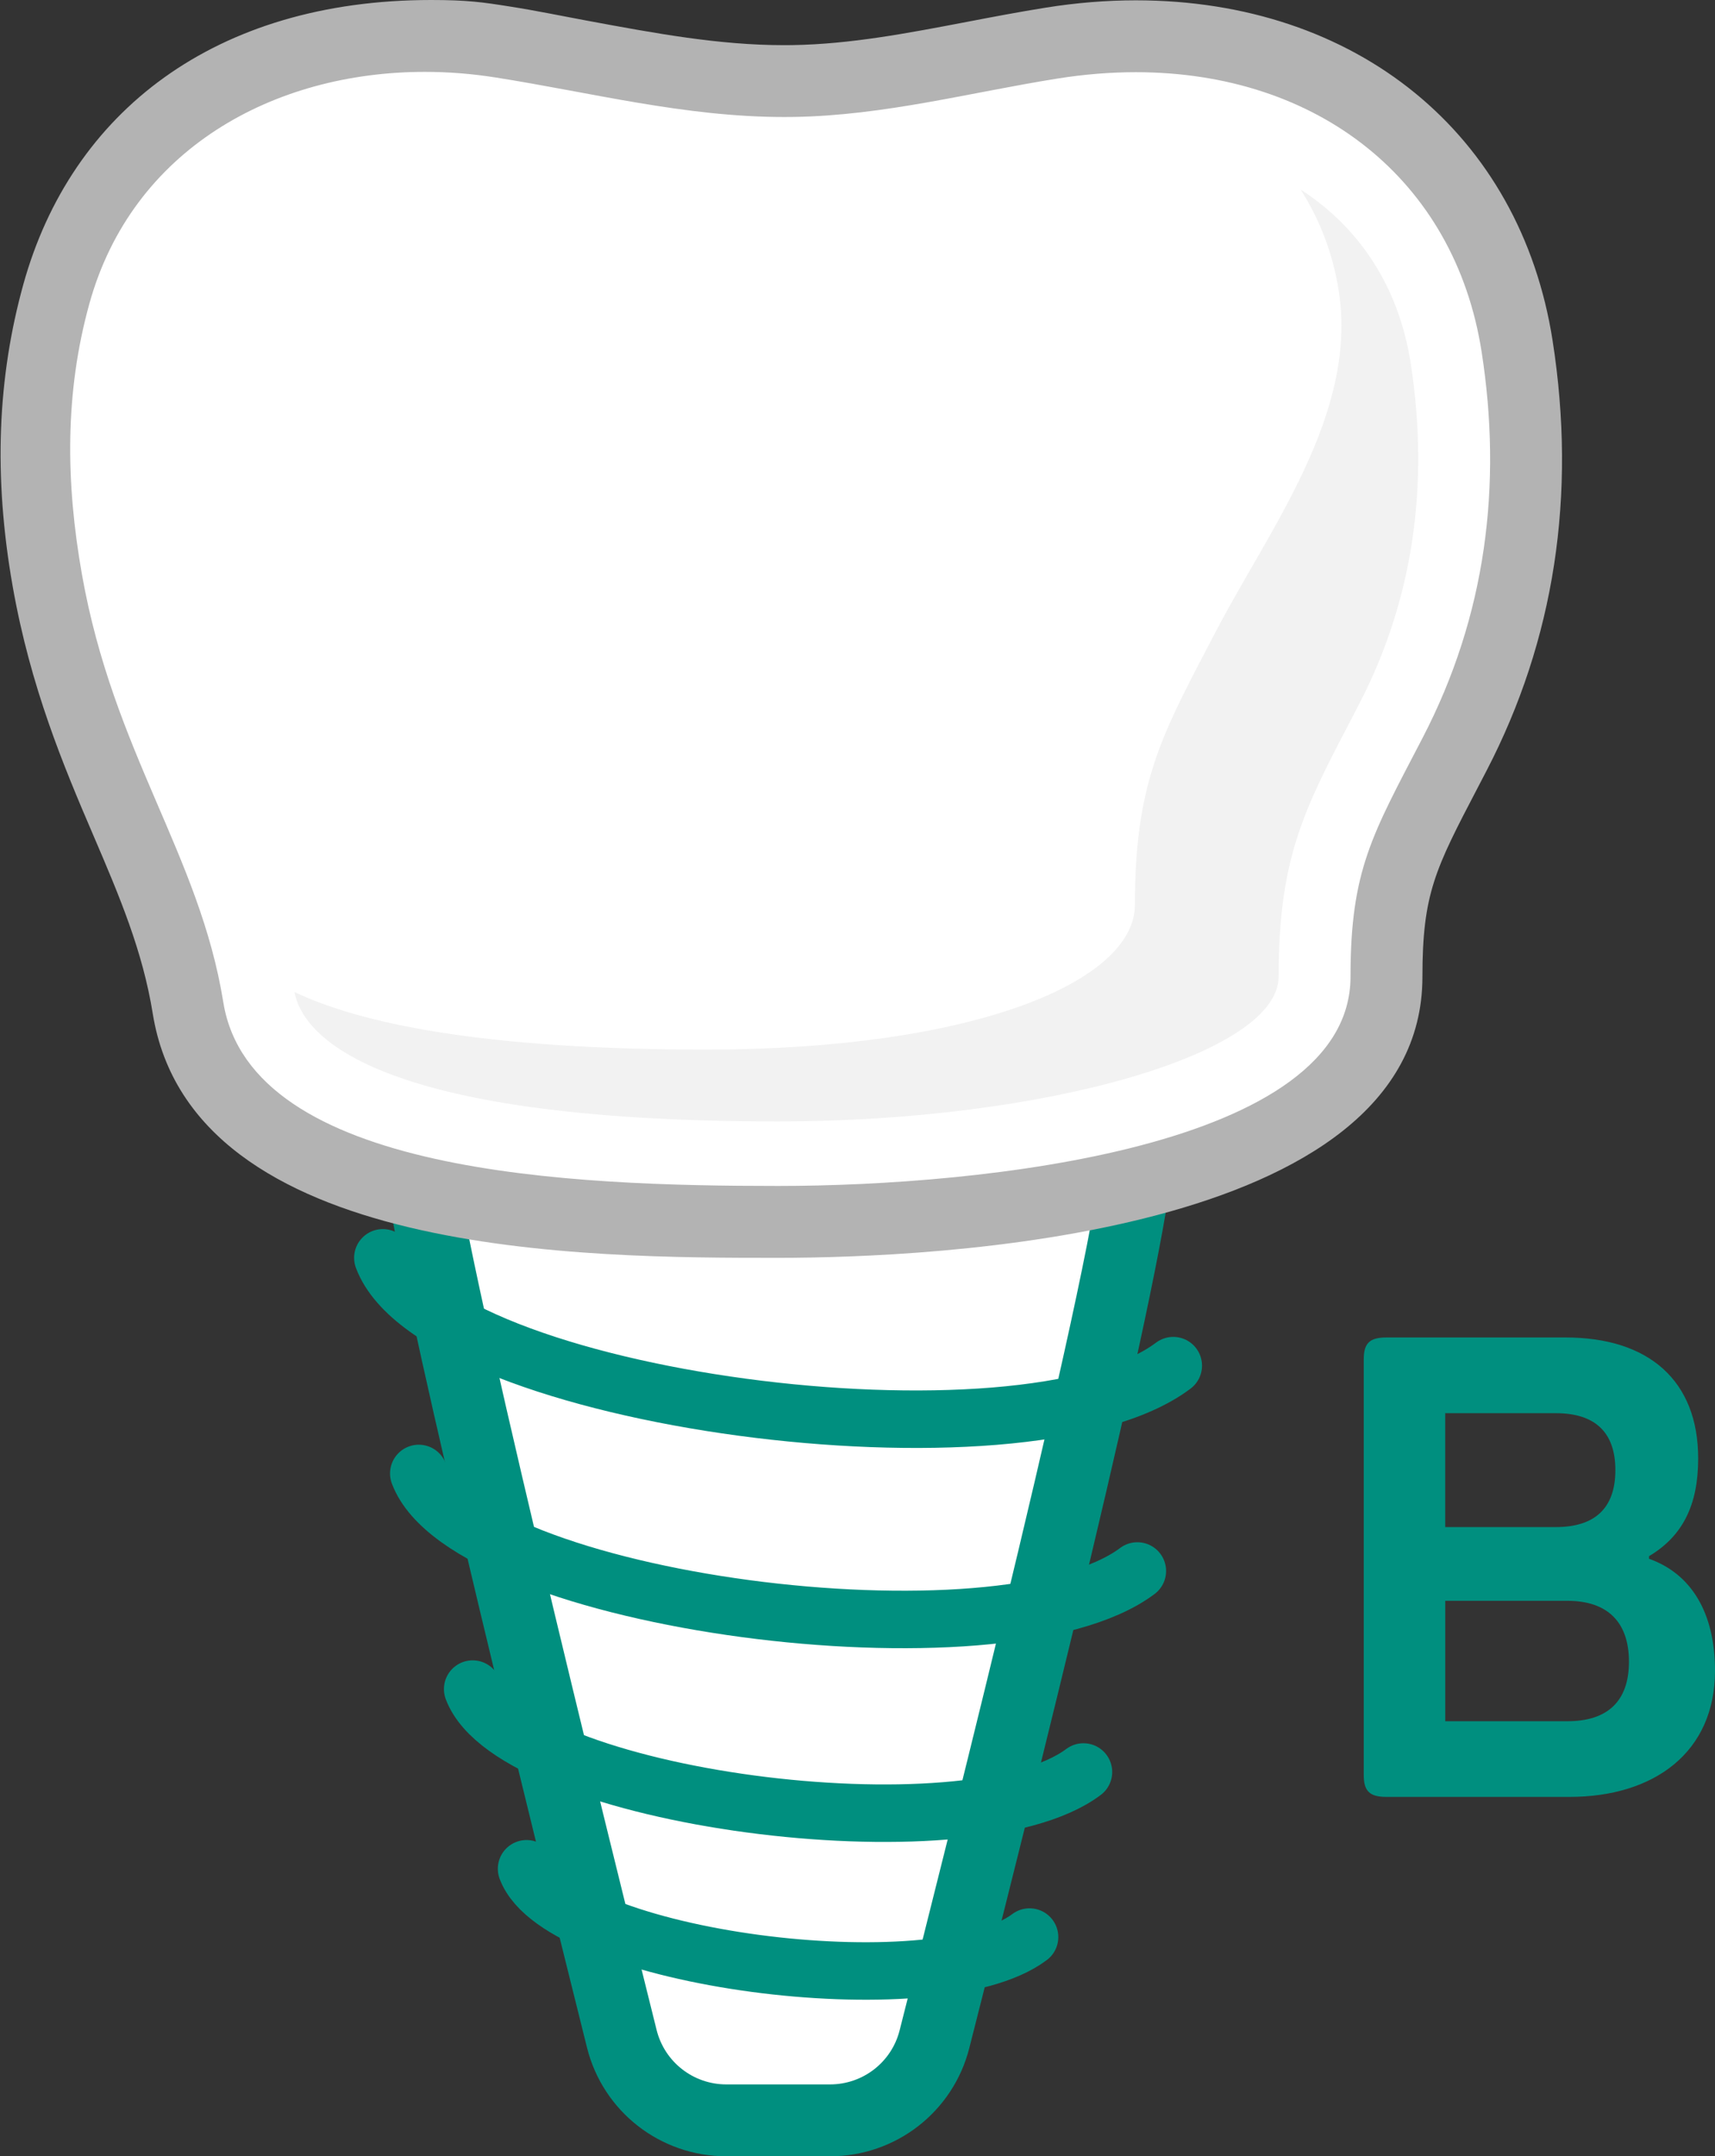
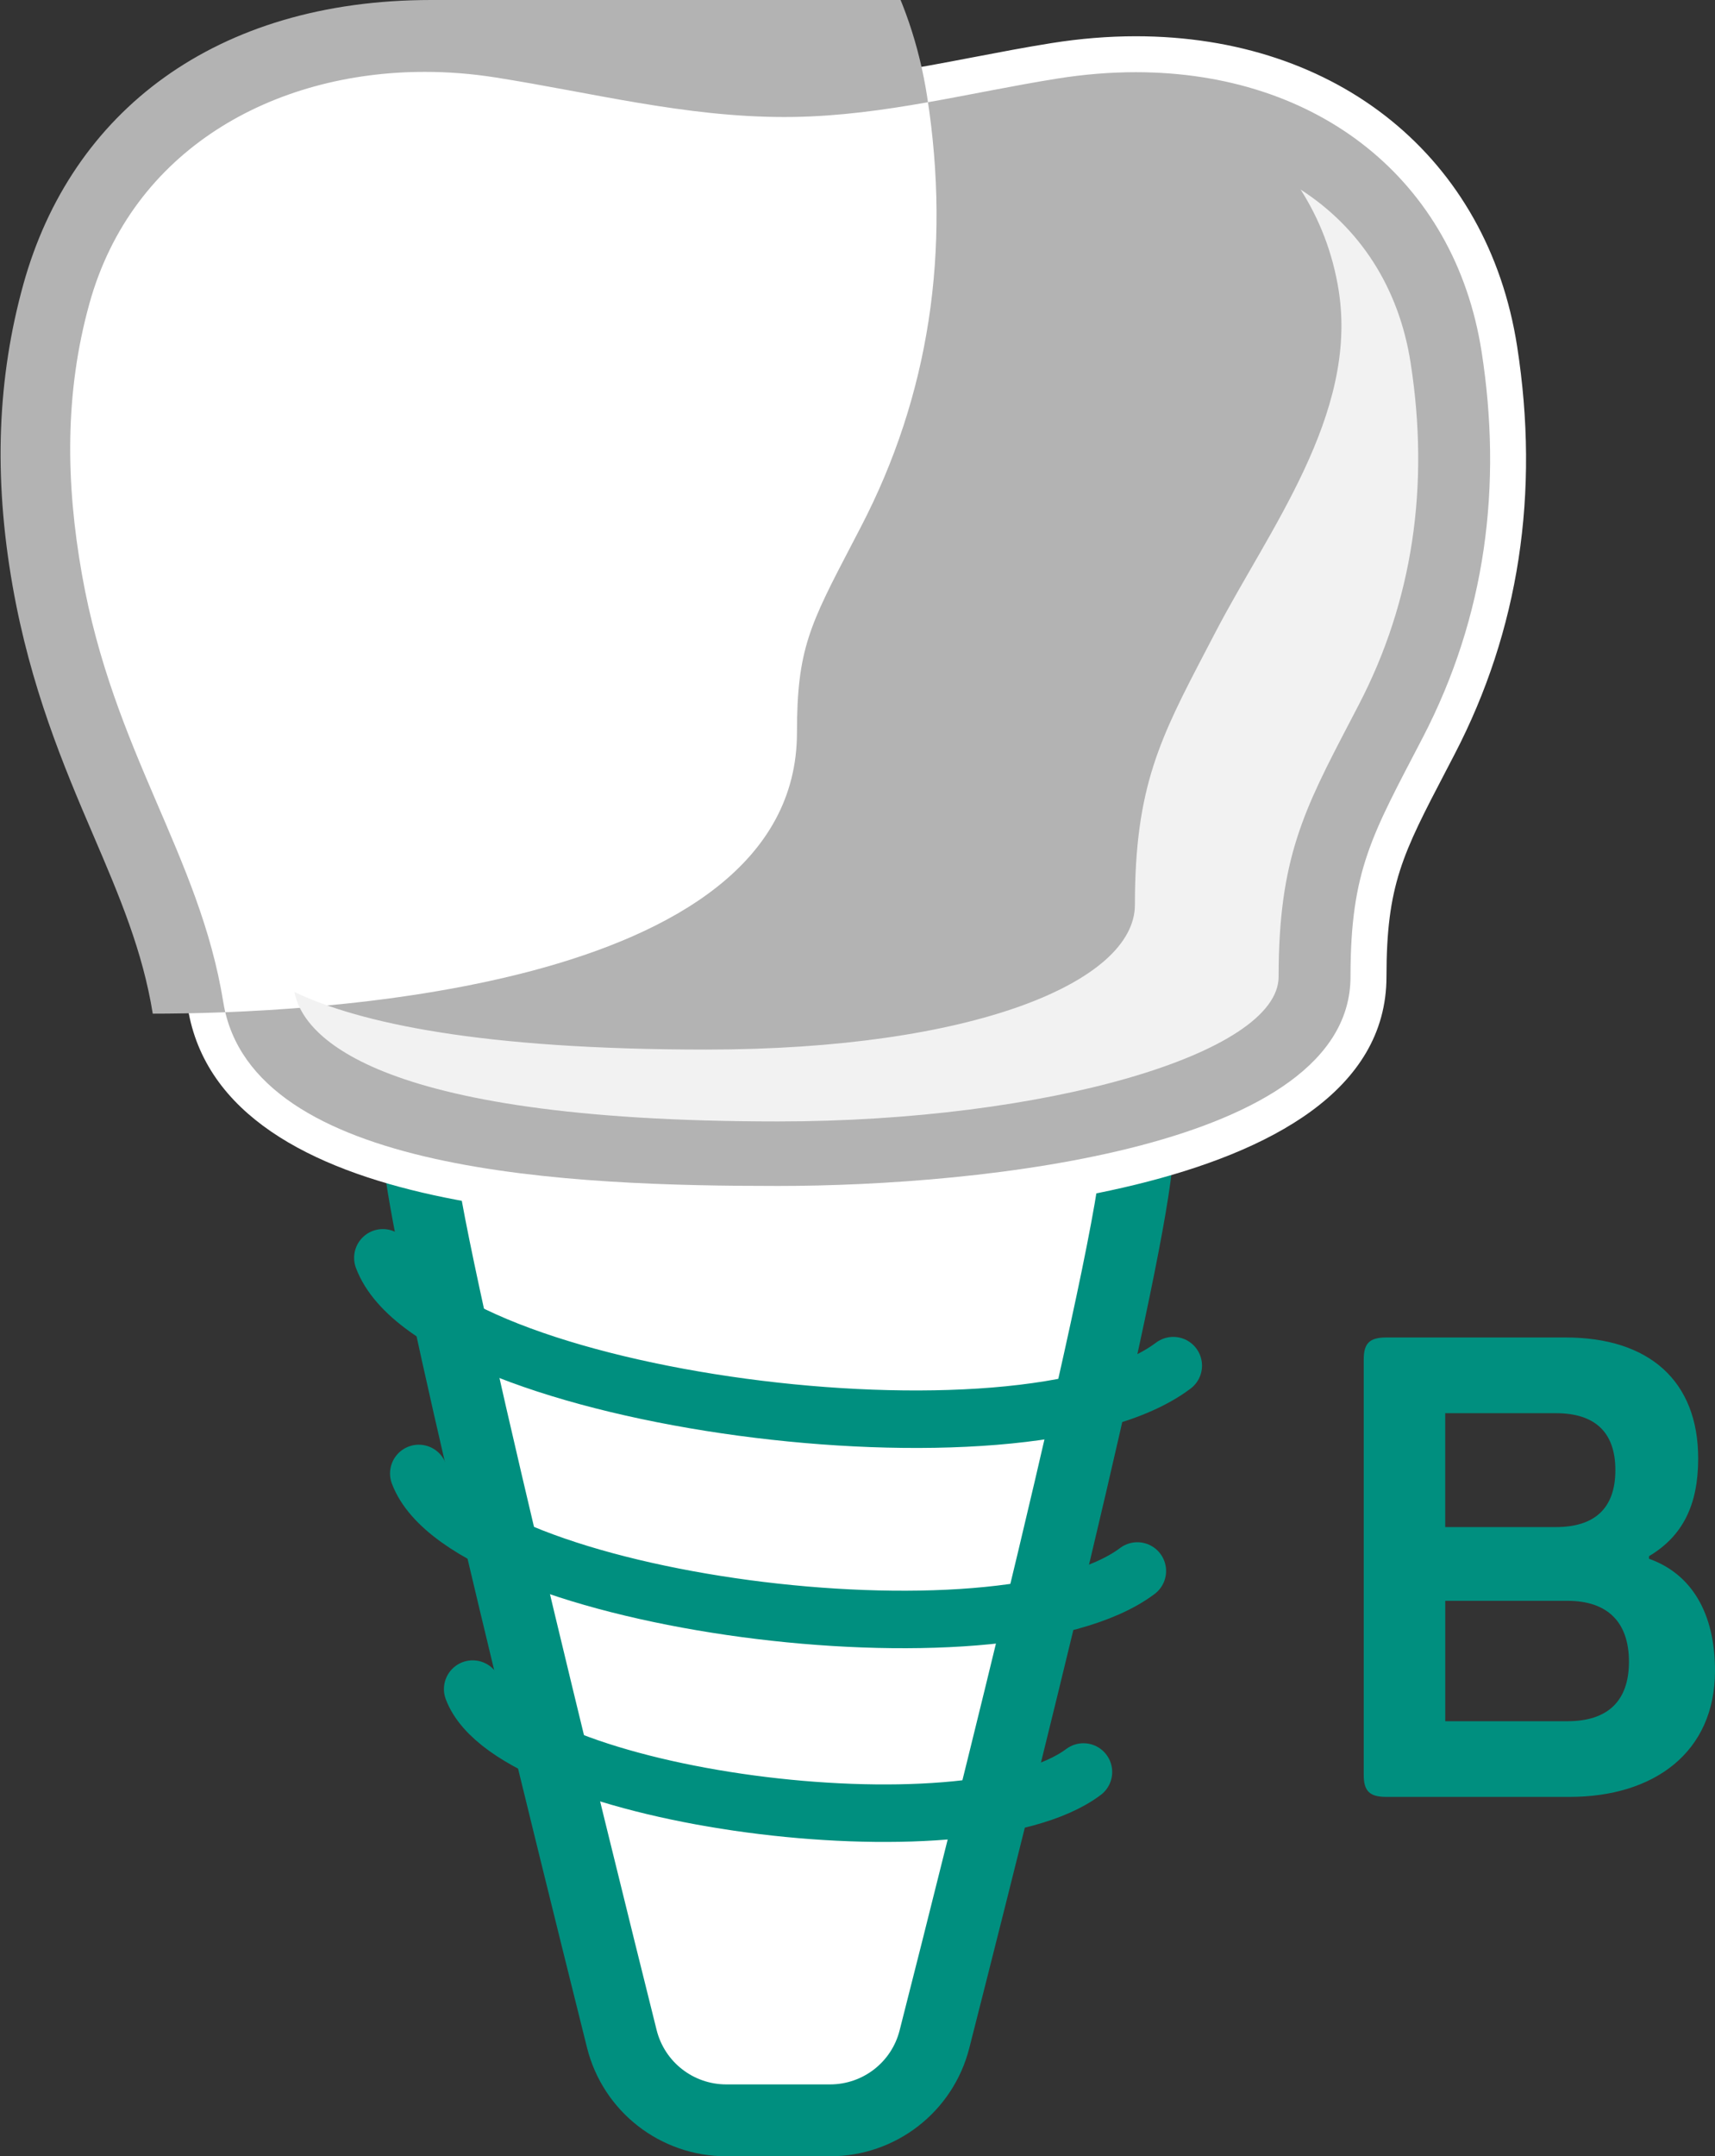
<svg xmlns="http://www.w3.org/2000/svg" version="1.1" x="0px" y="0px" viewBox="0 0 47.734 60" style="enable-background:new 0 0 47.734 60;" xml:space="preserve">
  <rect x="0" y="0" width="47.734" height="60" fill="#333333" stroke="none" />
  <g id="_x34_2">
    <g>
      <g>
        <path style="fill:#FFFFFF;" d="M20.217,59c-1.38,0-2.577-0.934-2.91-2.271c-2.11-8.456-5.651-22.912-5.651-24.729     c0-3.154,6.265-3.625,10-3.625s10,0.471,10,3.625c0,2.227-3.537,16.459-5.646,24.744C25.67,58.072,24.475,59,23.103,59H20.217z" />
        <path style="fill:#008F7F;" d="M21.655,29.375c5.5,0,9,0.989,9,2.625c0,2.266-4.292,19.298-5.616,24.497     C24.814,57.384,24.017,58,23.102,58h-2.886c-0.918,0-1.717-0.622-1.94-1.513C16.959,51.209,12.656,33.829,12.656,32     C12.656,30.364,16.155,29.375,21.655,29.375 M21.656,27.375L21.656,27.375c-7.299,0-11,1.556-11,4.625     c0,1.47,1.911,9.871,5.681,24.972C16.781,58.755,18.377,60,20.217,60h2.886c1.831,0,3.424-1.237,3.875-3.009     c2.59-10.173,5.678-22.766,5.678-24.991C32.656,28.931,28.955,27.375,21.656,27.375L21.656,27.375z" />
      </g>
      <g>
        <path style="fill:#FFFFFF;" d="M21.656,34c-4.629,0-15.468,0-16.429-5.954c-0.3-1.861-0.999-3.488-1.739-5.211     c-0.846-1.97-1.721-4.007-2.195-6.693c-0.517-2.931-0.442-5.535,0.23-7.96C2.733,3.819,6.776,1,11.823,1     c0.702,0,1.413,0.056,2.115,0.167c0.753,0.118,1.501,0.257,2.249,0.396c1.922,0.356,3.737,0.694,5.64,0.693l0.254-0.002     c1.694-0.028,3.308-0.336,5.018-0.663c0.722-0.138,1.443-0.276,2.171-0.392c0.791-0.126,1.579-0.19,2.343-0.19     c5.631,0,9.797,3.386,10.613,8.625c0.637,4.086,0.051,7.906-1.74,11.354l-0.244,0.469c-1.202,2.303-1.652,3.164-1.652,5.721     C38.589,33.508,25.628,34,21.656,34z" />
-         <path style="fill:#B3B3B3;" d="M11.823,2c0.649,0,1.306,0.051,1.959,0.154c2.673,0.42,5.279,1.102,8.043,1.102     c0.09,0,0.181-0.001,0.272-0.002c2.524-0.041,4.894-0.679,7.33-1.067c0.75-0.12,1.479-0.178,2.186-0.178     c5.06,0,8.878,2.99,9.625,7.779c0.579,3.714,0.123,7.346-1.64,10.739c-1.403,2.7-2.009,3.671-2.009,6.651     c0,4.757-10.266,5.822-15.933,5.822c-5.667,0-14.667-0.312-15.441-5.113c-0.662-4.104-3.059-6.943-3.937-11.919     c-0.445-2.521-0.483-5.022,0.21-7.519C3.677,4.159,7.61,2,11.823,2 M12,0v2V0C6,0,1.982,3.106,0.649,7.915     c-0.713,2.572-0.84,5.32-0.296,8.401c0.494,2.8,1.411,4.986,2.239,6.914c0.746,1.737,1.379,3.237,1.66,4.976     C5.347,35,16.364,35,21.661,35c4.207,0,17.93-0.564,17.93-7.822c0-2.311,0.355-2.994,1.537-5.257l0.245-0.471     c1.893-3.642,2.512-7.669,1.841-11.97c-0.897-5.753-5.451-9.471-11.601-9.471c-0.816,0-1.658,0.068-2.501,0.203     c-0.747,0.119-1.485,0.26-2.2,0.397c-1.666,0.318-3.24,0.619-4.848,0.646l-0.239,0.002c-1.811,0-3.583-0.329-5.459-0.677     c-0.756-0.14-1.423-0.281-2.185-0.4C13.429,0.06,13,0,12,0L12,0z" />
+         <path style="fill:#B3B3B3;" d="M11.823,2c0.649,0,1.306,0.051,1.959,0.154c2.673,0.42,5.279,1.102,8.043,1.102     c0.09,0,0.181-0.001,0.272-0.002c2.524-0.041,4.894-0.679,7.33-1.067c0.75-0.12,1.479-0.178,2.186-0.178     c5.06,0,8.878,2.99,9.625,7.779c0.579,3.714,0.123,7.346-1.64,10.739c-1.403,2.7-2.009,3.671-2.009,6.651     c0,4.757-10.266,5.822-15.933,5.822c-5.667,0-14.667-0.312-15.441-5.113c-0.662-4.104-3.059-6.943-3.937-11.919     c-0.445-2.521-0.483-5.022,0.21-7.519C3.677,4.159,7.61,2,11.823,2 M12,0v2V0C6,0,1.982,3.106,0.649,7.915     c-0.713,2.572-0.84,5.32-0.296,8.401c0.494,2.8,1.411,4.986,2.239,6.914c0.746,1.737,1.379,3.237,1.66,4.976     c4.207,0,17.93-0.564,17.93-7.822c0-2.311,0.355-2.994,1.537-5.257l0.245-0.471     c1.893-3.642,2.512-7.669,1.841-11.97c-0.897-5.753-5.451-9.471-11.601-9.471c-0.816,0-1.658,0.068-2.501,0.203     c-0.747,0.119-1.485,0.26-2.2,0.397c-1.666,0.318-3.24,0.619-4.848,0.646l-0.239,0.002c-1.811,0-3.583-0.329-5.459-0.677     c-0.756-0.14-1.423-0.281-2.185-0.4C13.429,0.06,13,0,12,0L12,0z" />
      </g>
      <path style="fill:#F2F2F2;" d="M39.262,10.096c-0.331-2.125-1.434-3.772-3.061-4.821c0.519,0.817,0.894,1.753,1.061,2.821    c0.536,3.44-1.948,6.64-3.439,9.509L33.58,18.07c-1.285,2.46-1.992,3.816-1.992,7.107c0,2.146-4.511,4.028-11.933,4.028    c-6.288,0-9.659-0.744-11.459-1.601c0.206,1.112,1.957,3.601,13.459,3.601c7.422,0,13.933-1.882,13.933-4.028    c0-3.292,0.708-4.647,1.992-7.107l0.242-0.465C39.314,16.736,39.798,13.537,39.262,10.096z" />
      <path style="fill:none;stroke:#008F7F;stroke-width:1.6;stroke-linecap:round;stroke-linejoin:round;stroke-miterlimit:10;" d="    M10.656,35c1.484,3.958,17.853,6.125,22,3" />
      <path style="fill:none;stroke:#008F7F;stroke-width:1.6;stroke-linecap:round;stroke-linejoin:round;stroke-miterlimit:10;" d="    M11.656,41c1.349,3.581,16.23,5.542,20,2.714" />
      <path style="fill:none;stroke:#008F7F;stroke-width:1.6;stroke-linecap:round;stroke-linejoin:round;stroke-miterlimit:10;" d="    M13.156,47c1.147,3.044,13.796,4.71,17,2.307" />
-       <path style="fill:none;stroke:#008F7F;stroke-width:1.6;stroke-linecap:round;stroke-linejoin:round;stroke-miterlimit:10;" d="    M14.656,52c0.944,2.507,11.361,3.879,14,1.9" />
    </g>
    <g>
      <path style="fill:#008F7F;" d="M47.266,40.583c0,1.297-0.432,2.161-1.369,2.719v0.072c1.17,0.414,1.837,1.494,1.837,3.115    c0,2.269-1.693,3.511-4.051,3.511h-5.096c-0.468,0-0.63-0.162-0.63-0.612v-11.56c0-0.45,0.162-0.612,0.63-0.612h4.987    C45.897,37.216,47.266,38.423,47.266,40.583z M43.304,39.323h-3.079v3.169h3.079c1.063,0,1.657-0.505,1.657-1.585    C44.961,39.845,44.385,39.323,43.304,39.323z M43.629,44.544h-3.403v3.35h3.403c1.116,0,1.71-0.559,1.71-1.656    C45.339,45.139,44.745,44.544,43.629,44.544z" />
    </g>
  </g>
  <g id="Layer_1">
</g>
</svg>